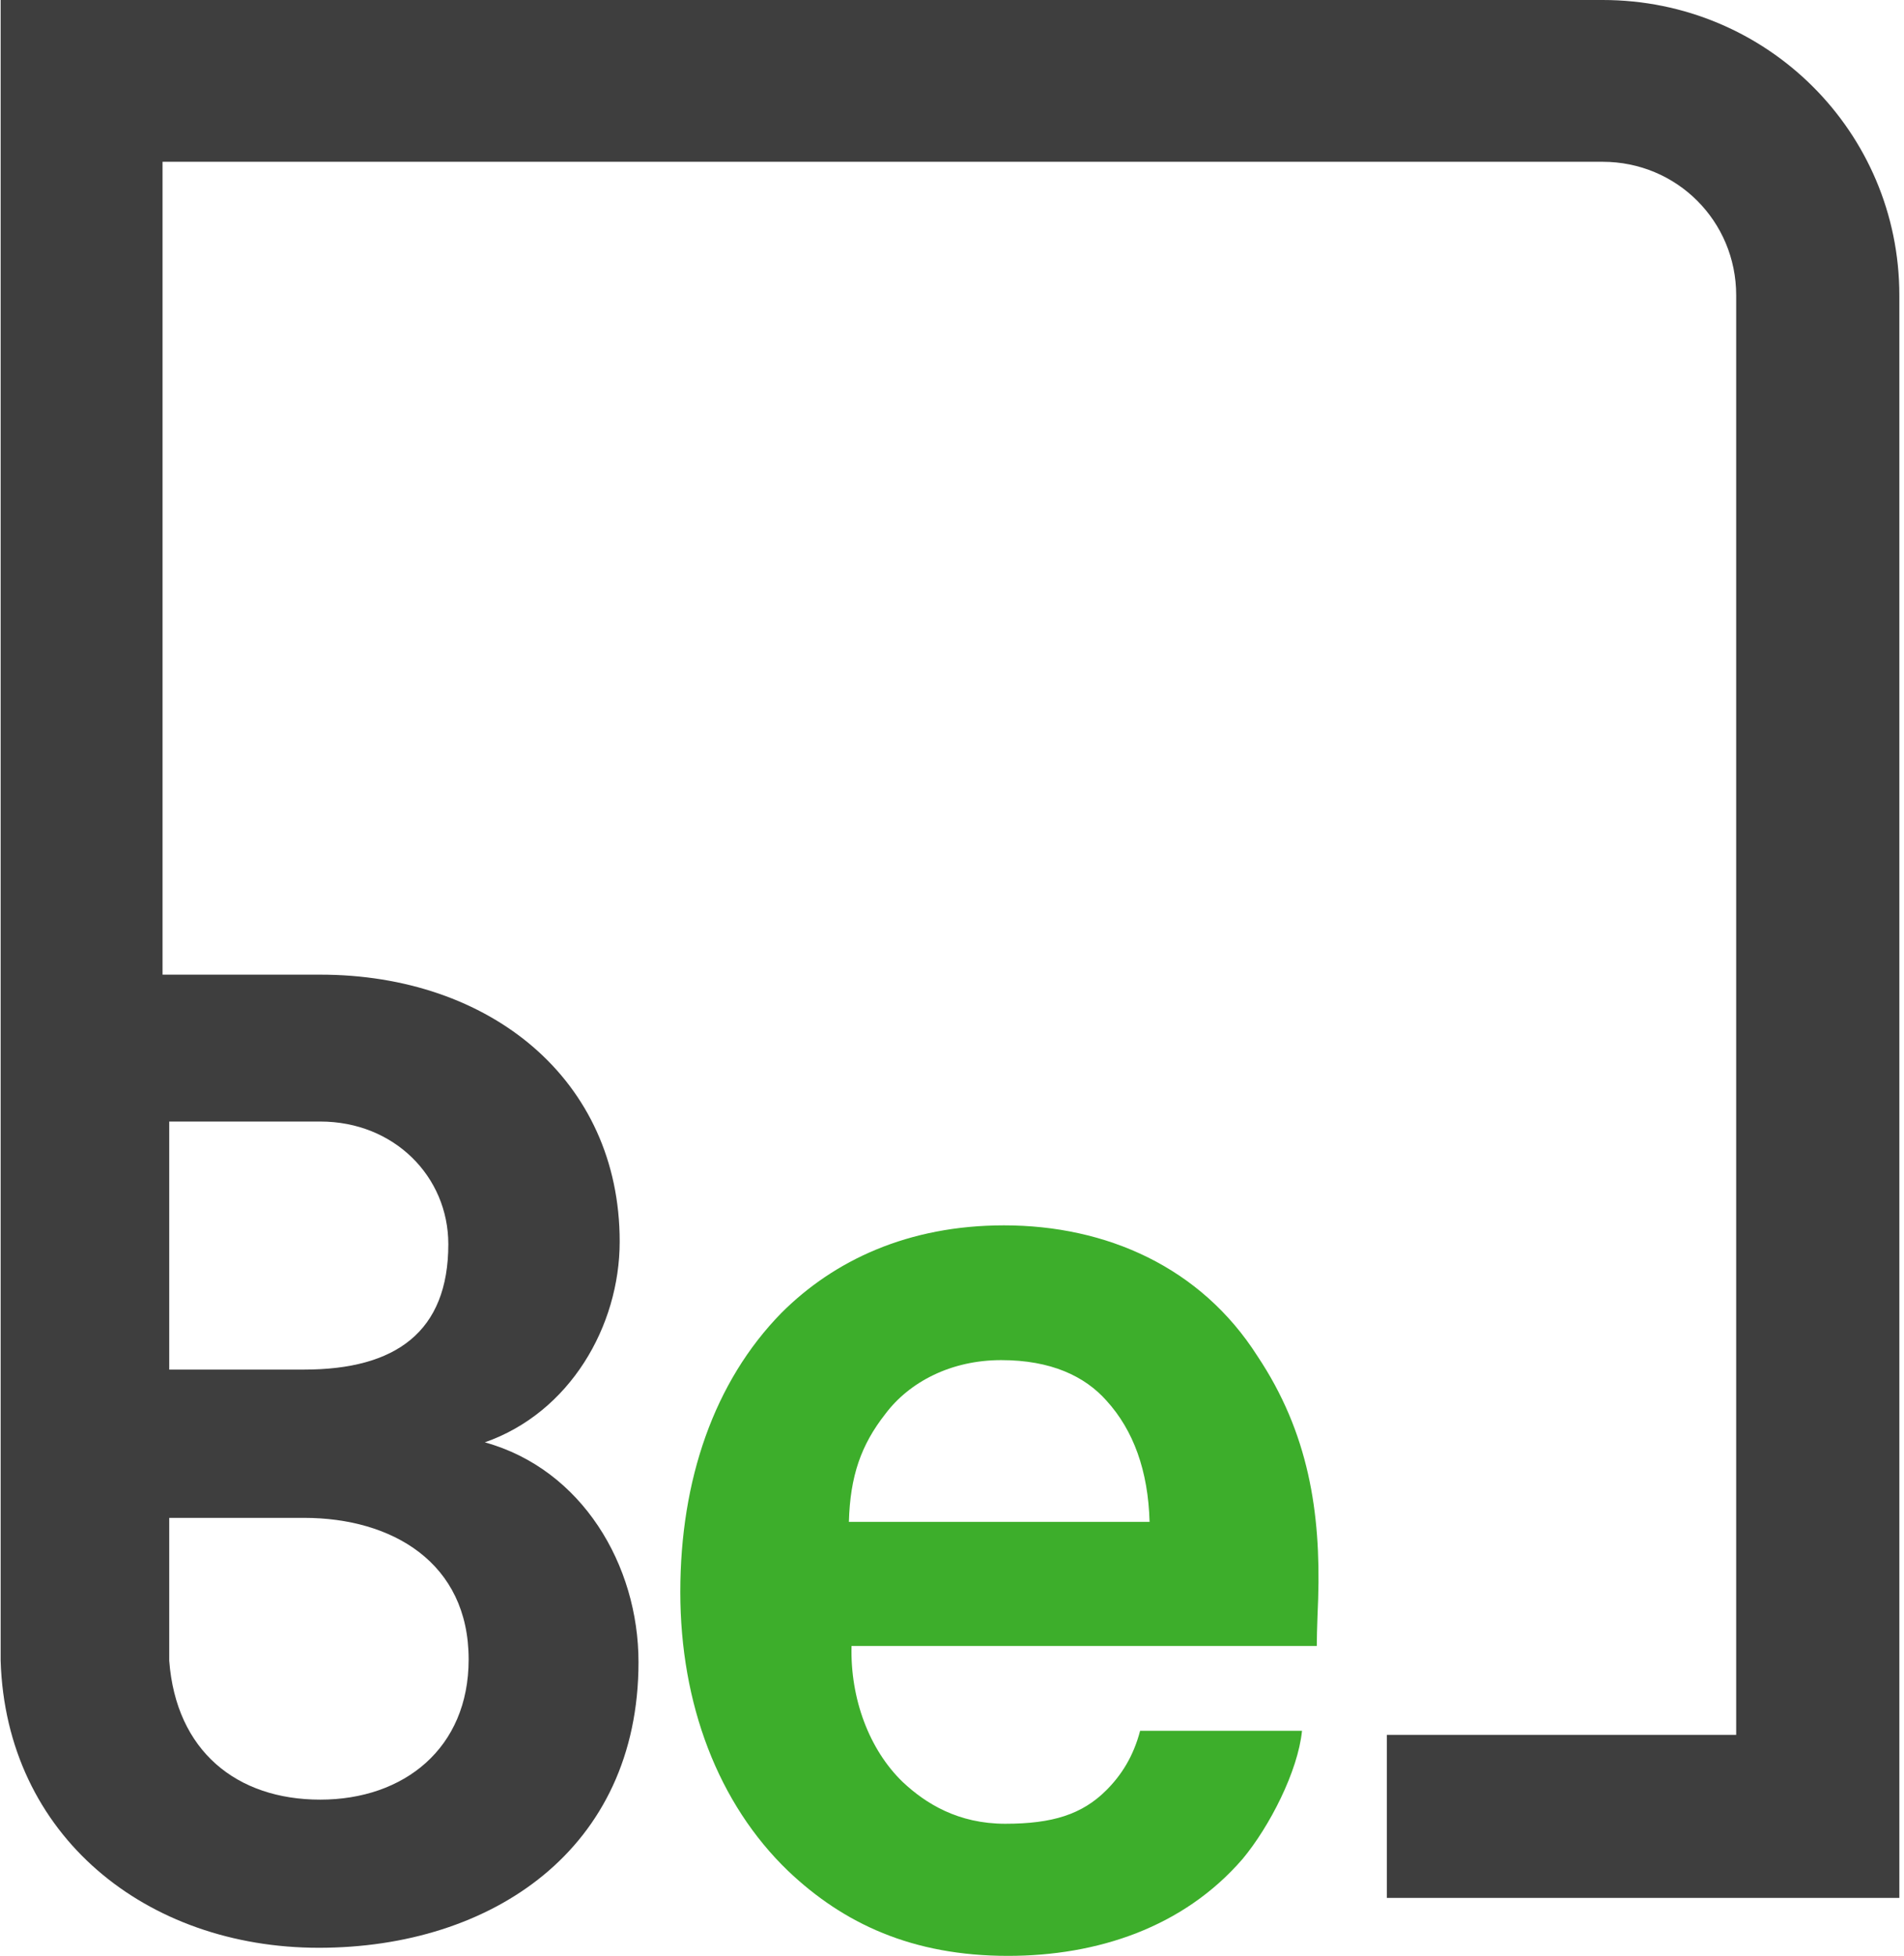
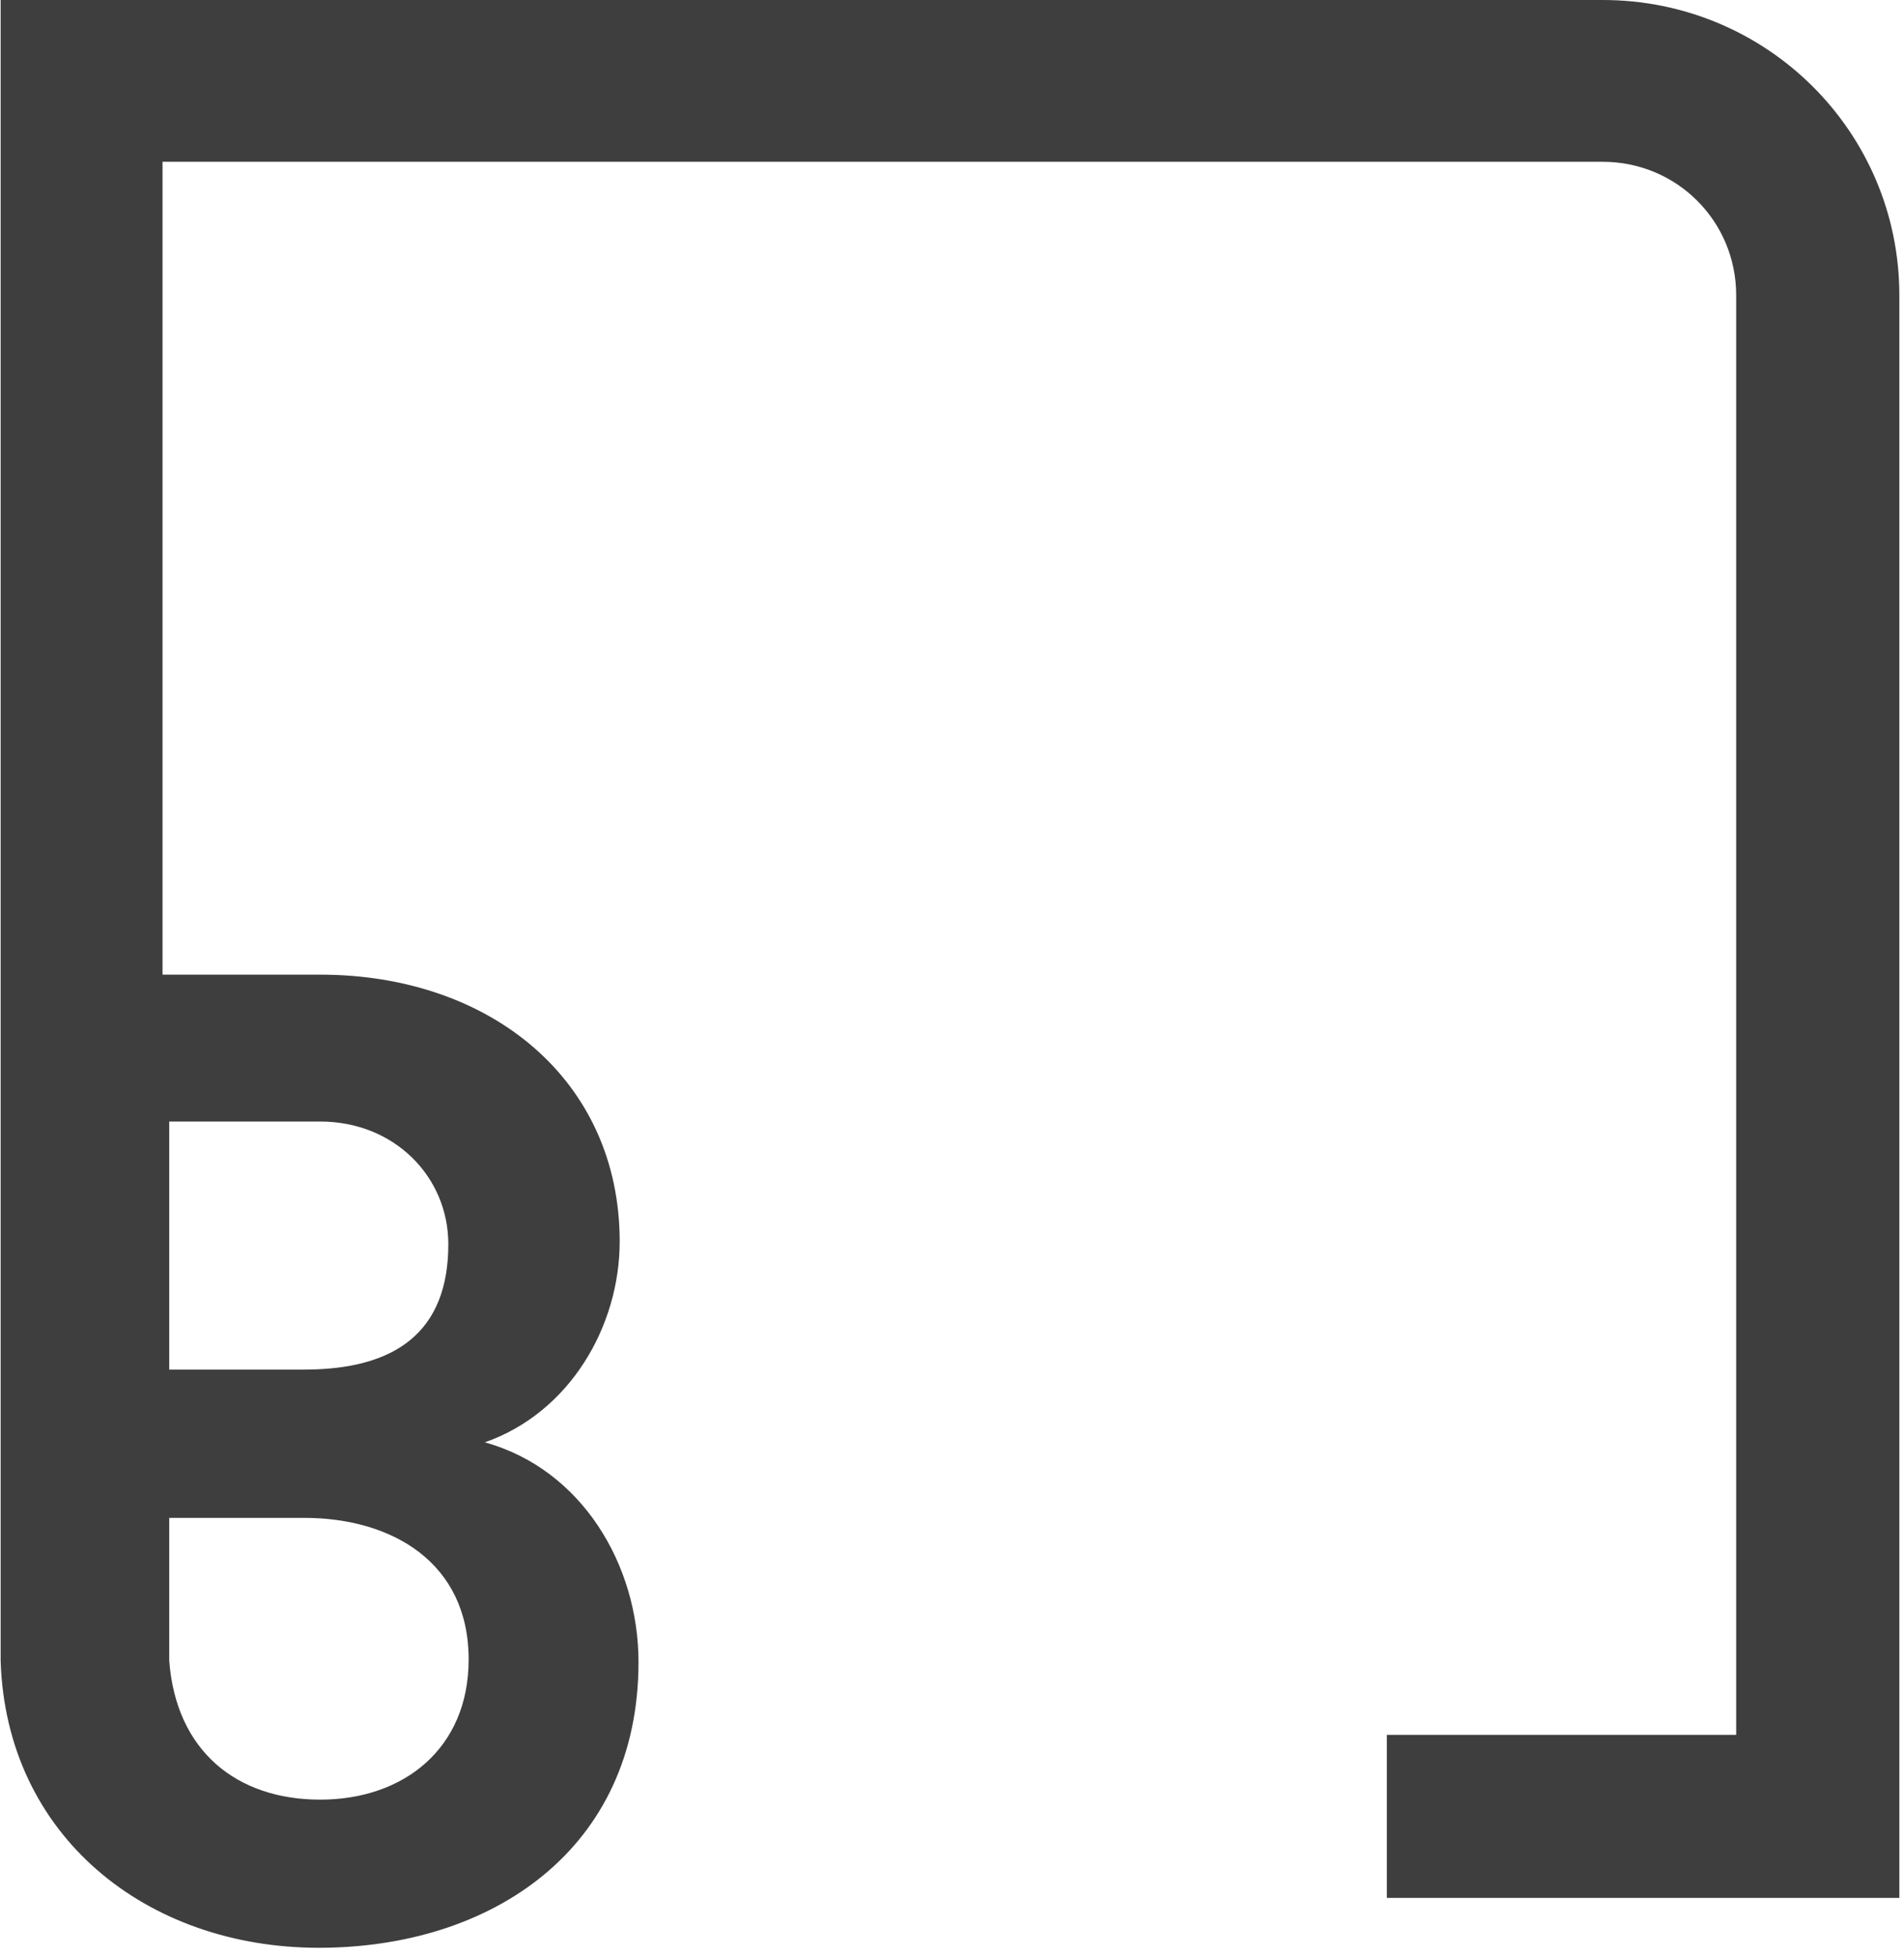
<svg xmlns="http://www.w3.org/2000/svg" width="292" height="300" viewBox="0 0 292 300" fill="none">
  <g clip-path="url(#clip0_374_2)">
-     <path fill-rule="evenodd" clip-rule="evenodd" d="M192.841 207.948C200.704 219.723 202.563 231.924 202.156 245.152C202.156 245.152 201.943 250.11 201.943 252.396H130.594C130.381 260.452 133.286 268.296 138.457 273.274C141.963 276.566 146.94 279.665 154.164 279.665C161.408 279.665 165.959 278.232 169.677 274.513C171.963 272.228 173.822 269.342 174.848 265.41H199.677C199.058 271.608 194.7 280.091 190.575 285.049C181.472 295.585 168.244 299.923 154.59 299.923C139.91 299.923 129.355 294.965 120.872 286.908C110.123 276.566 104.332 261.285 104.332 244.126C104.332 226.966 109.503 211.879 119.845 201.324C127.902 193.267 139.29 187.902 153.971 187.902C169.677 187.902 184.164 194.313 192.841 207.948ZM176.301 233.377C176.088 225.514 173.822 219.316 169.677 214.765C166.366 211.046 161.195 208.567 153.544 208.567C145.894 208.567 139.484 211.879 135.765 216.837C132.047 221.582 130.381 226.347 130.187 233.377H176.301Z" fill="#3DAE2B" />
    <path fill-rule="evenodd" clip-rule="evenodd" d="M291.286 45.281V291.033H212.693V266.03H266.263V45.281C266.263 33.912 257.16 24.81 245.792 24.81H24.927V149.458H49.116C75.165 149.458 95.036 165.571 95.036 190.381C95.036 203.396 87.367 216.624 74.352 221.175C89.246 225.3 97.922 239.981 97.922 254.874C97.922 283.596 75.379 298.683 48.903 298.683C22.448 298.683 0.93 281.524 0.098 254.661V0H245.792C271.008 0 291.286 20.258 291.286 45.281ZM25.953 210.019H46.637C60.698 210.019 68.755 204.229 68.755 190.788C68.755 180.465 60.485 171.982 49.116 171.982H25.953V210.019ZM49.116 275.965C61.938 275.965 71.873 268.102 71.873 254.467C71.873 239.574 60.078 232.757 46.637 232.757H25.953V254.661C26.999 268.509 36.295 275.965 49.116 275.965Z" fill="#3E3E3E" />
  </g>
  <defs>
    <clipPath id="clip0_374_2">
      <rect width="291.285" height="300" fill="white" />
    </clipPath>
  </defs>
</svg>